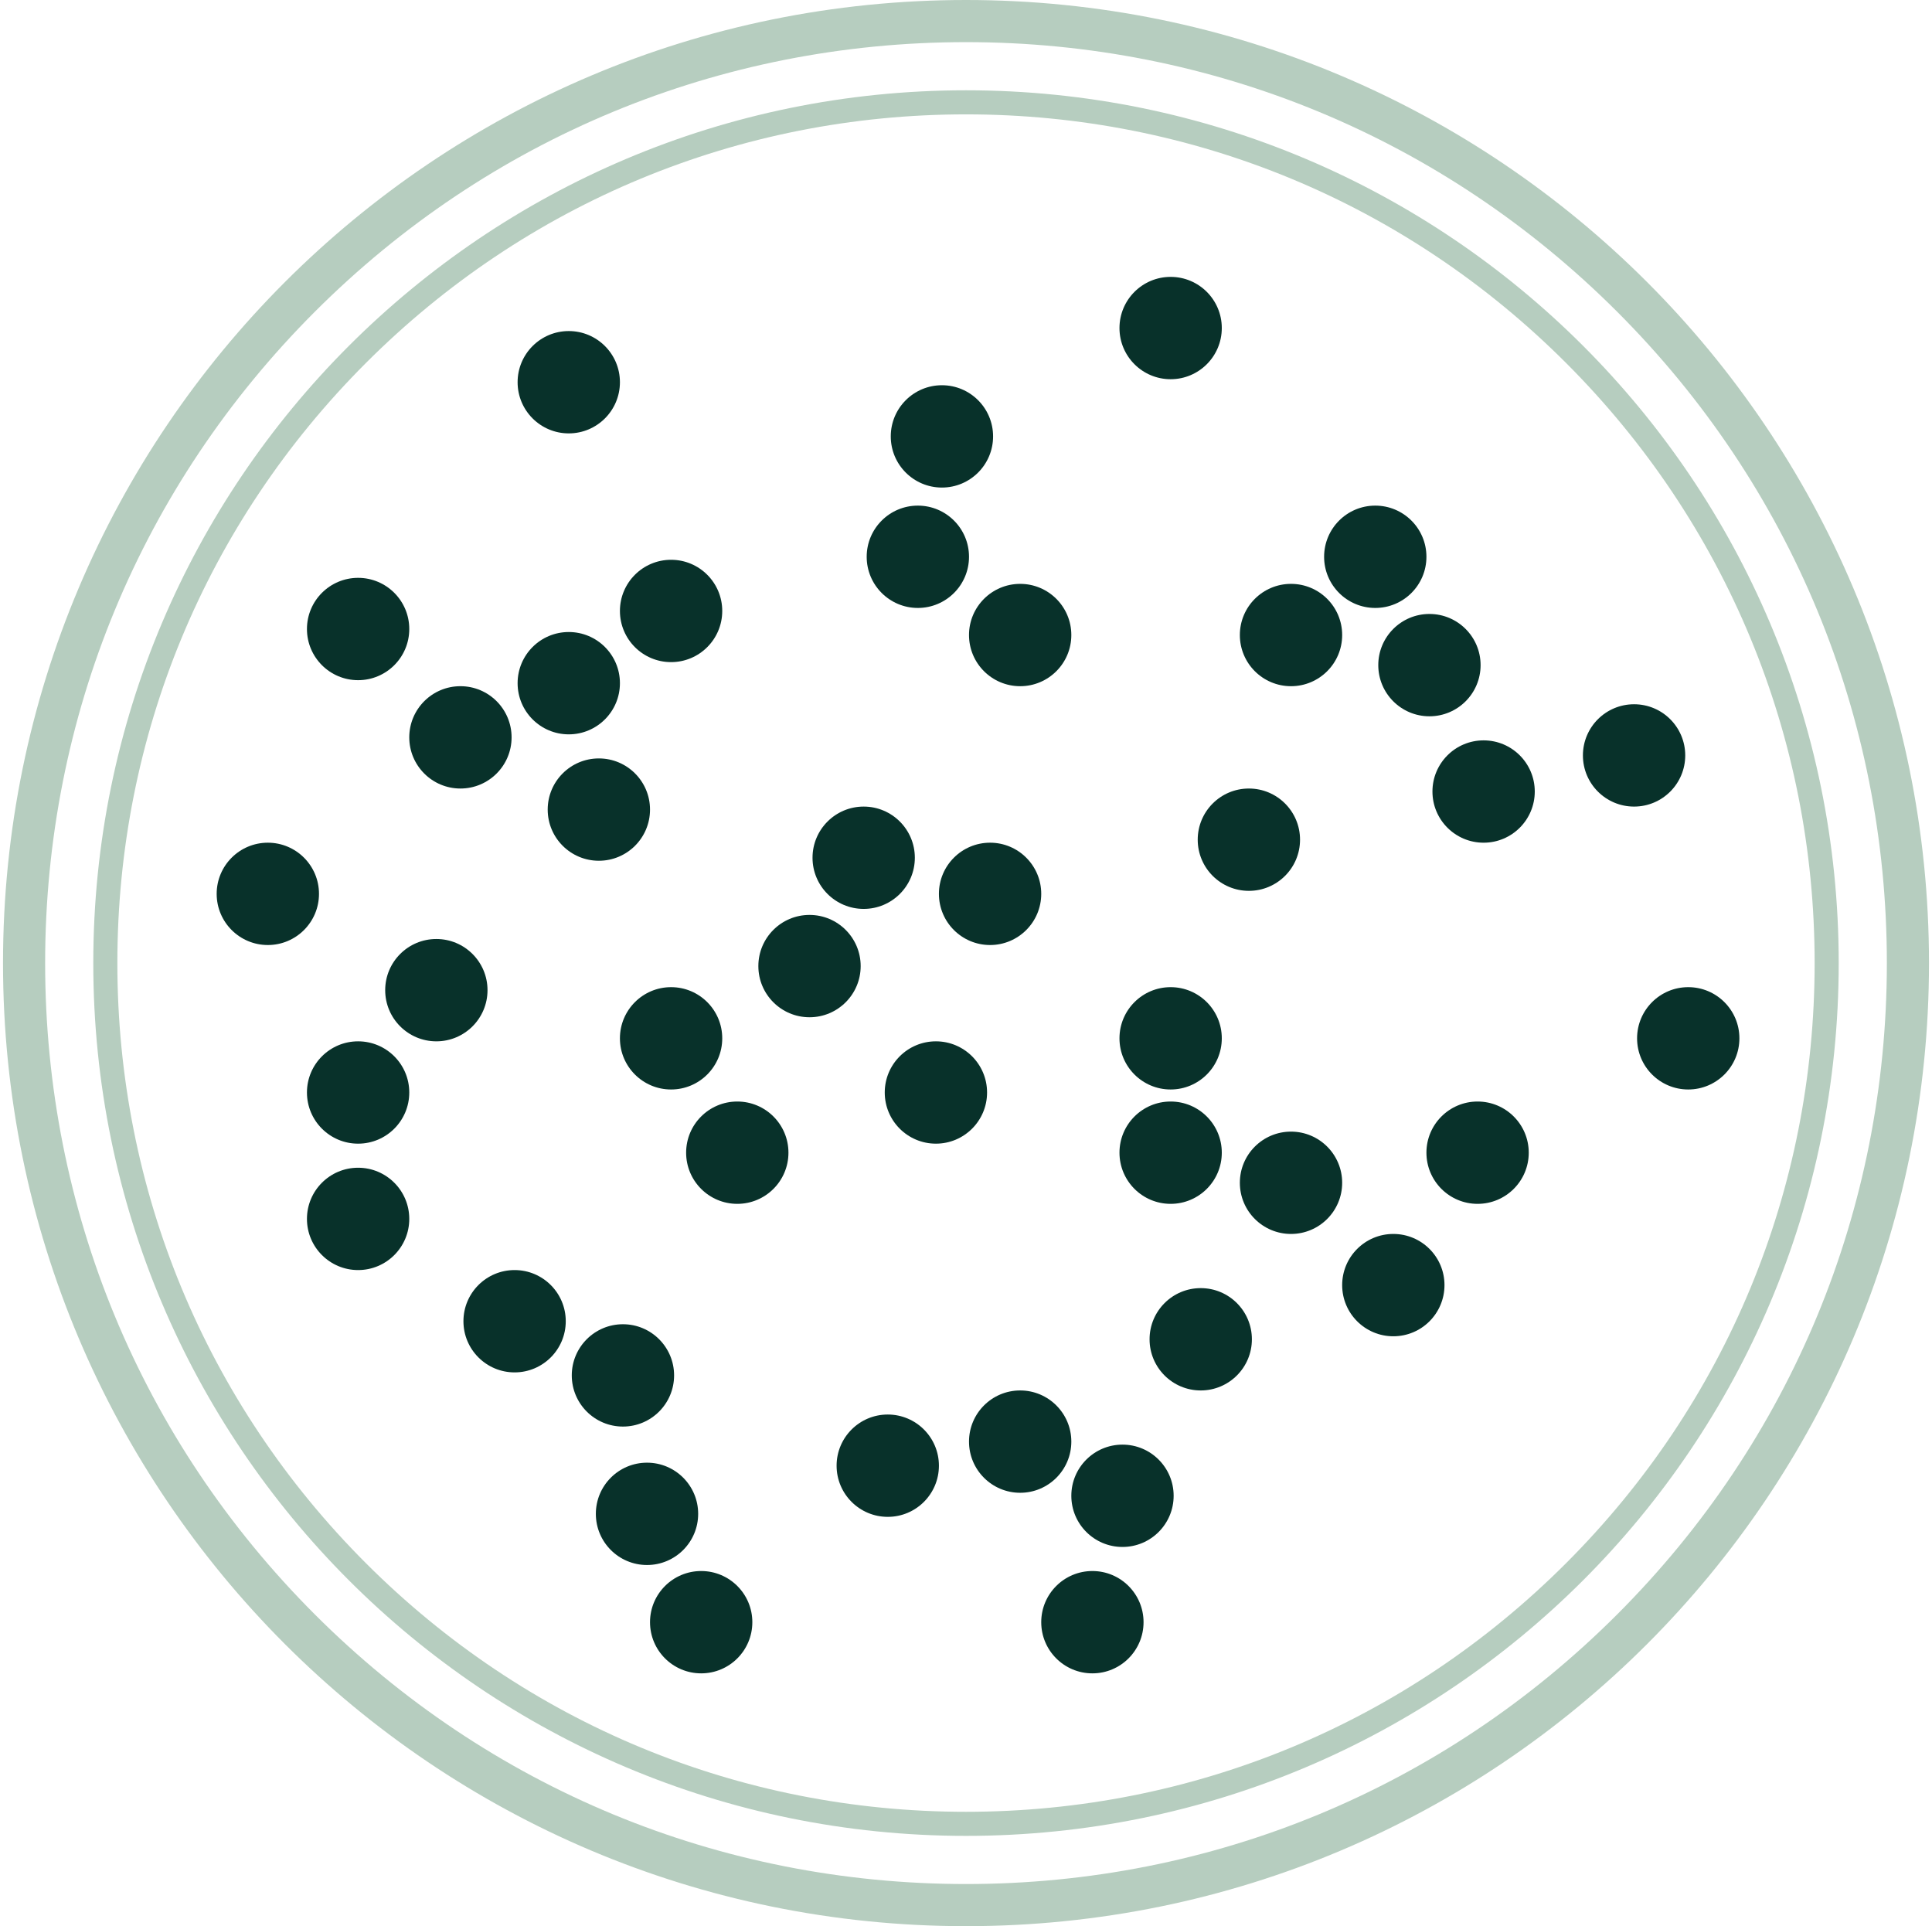
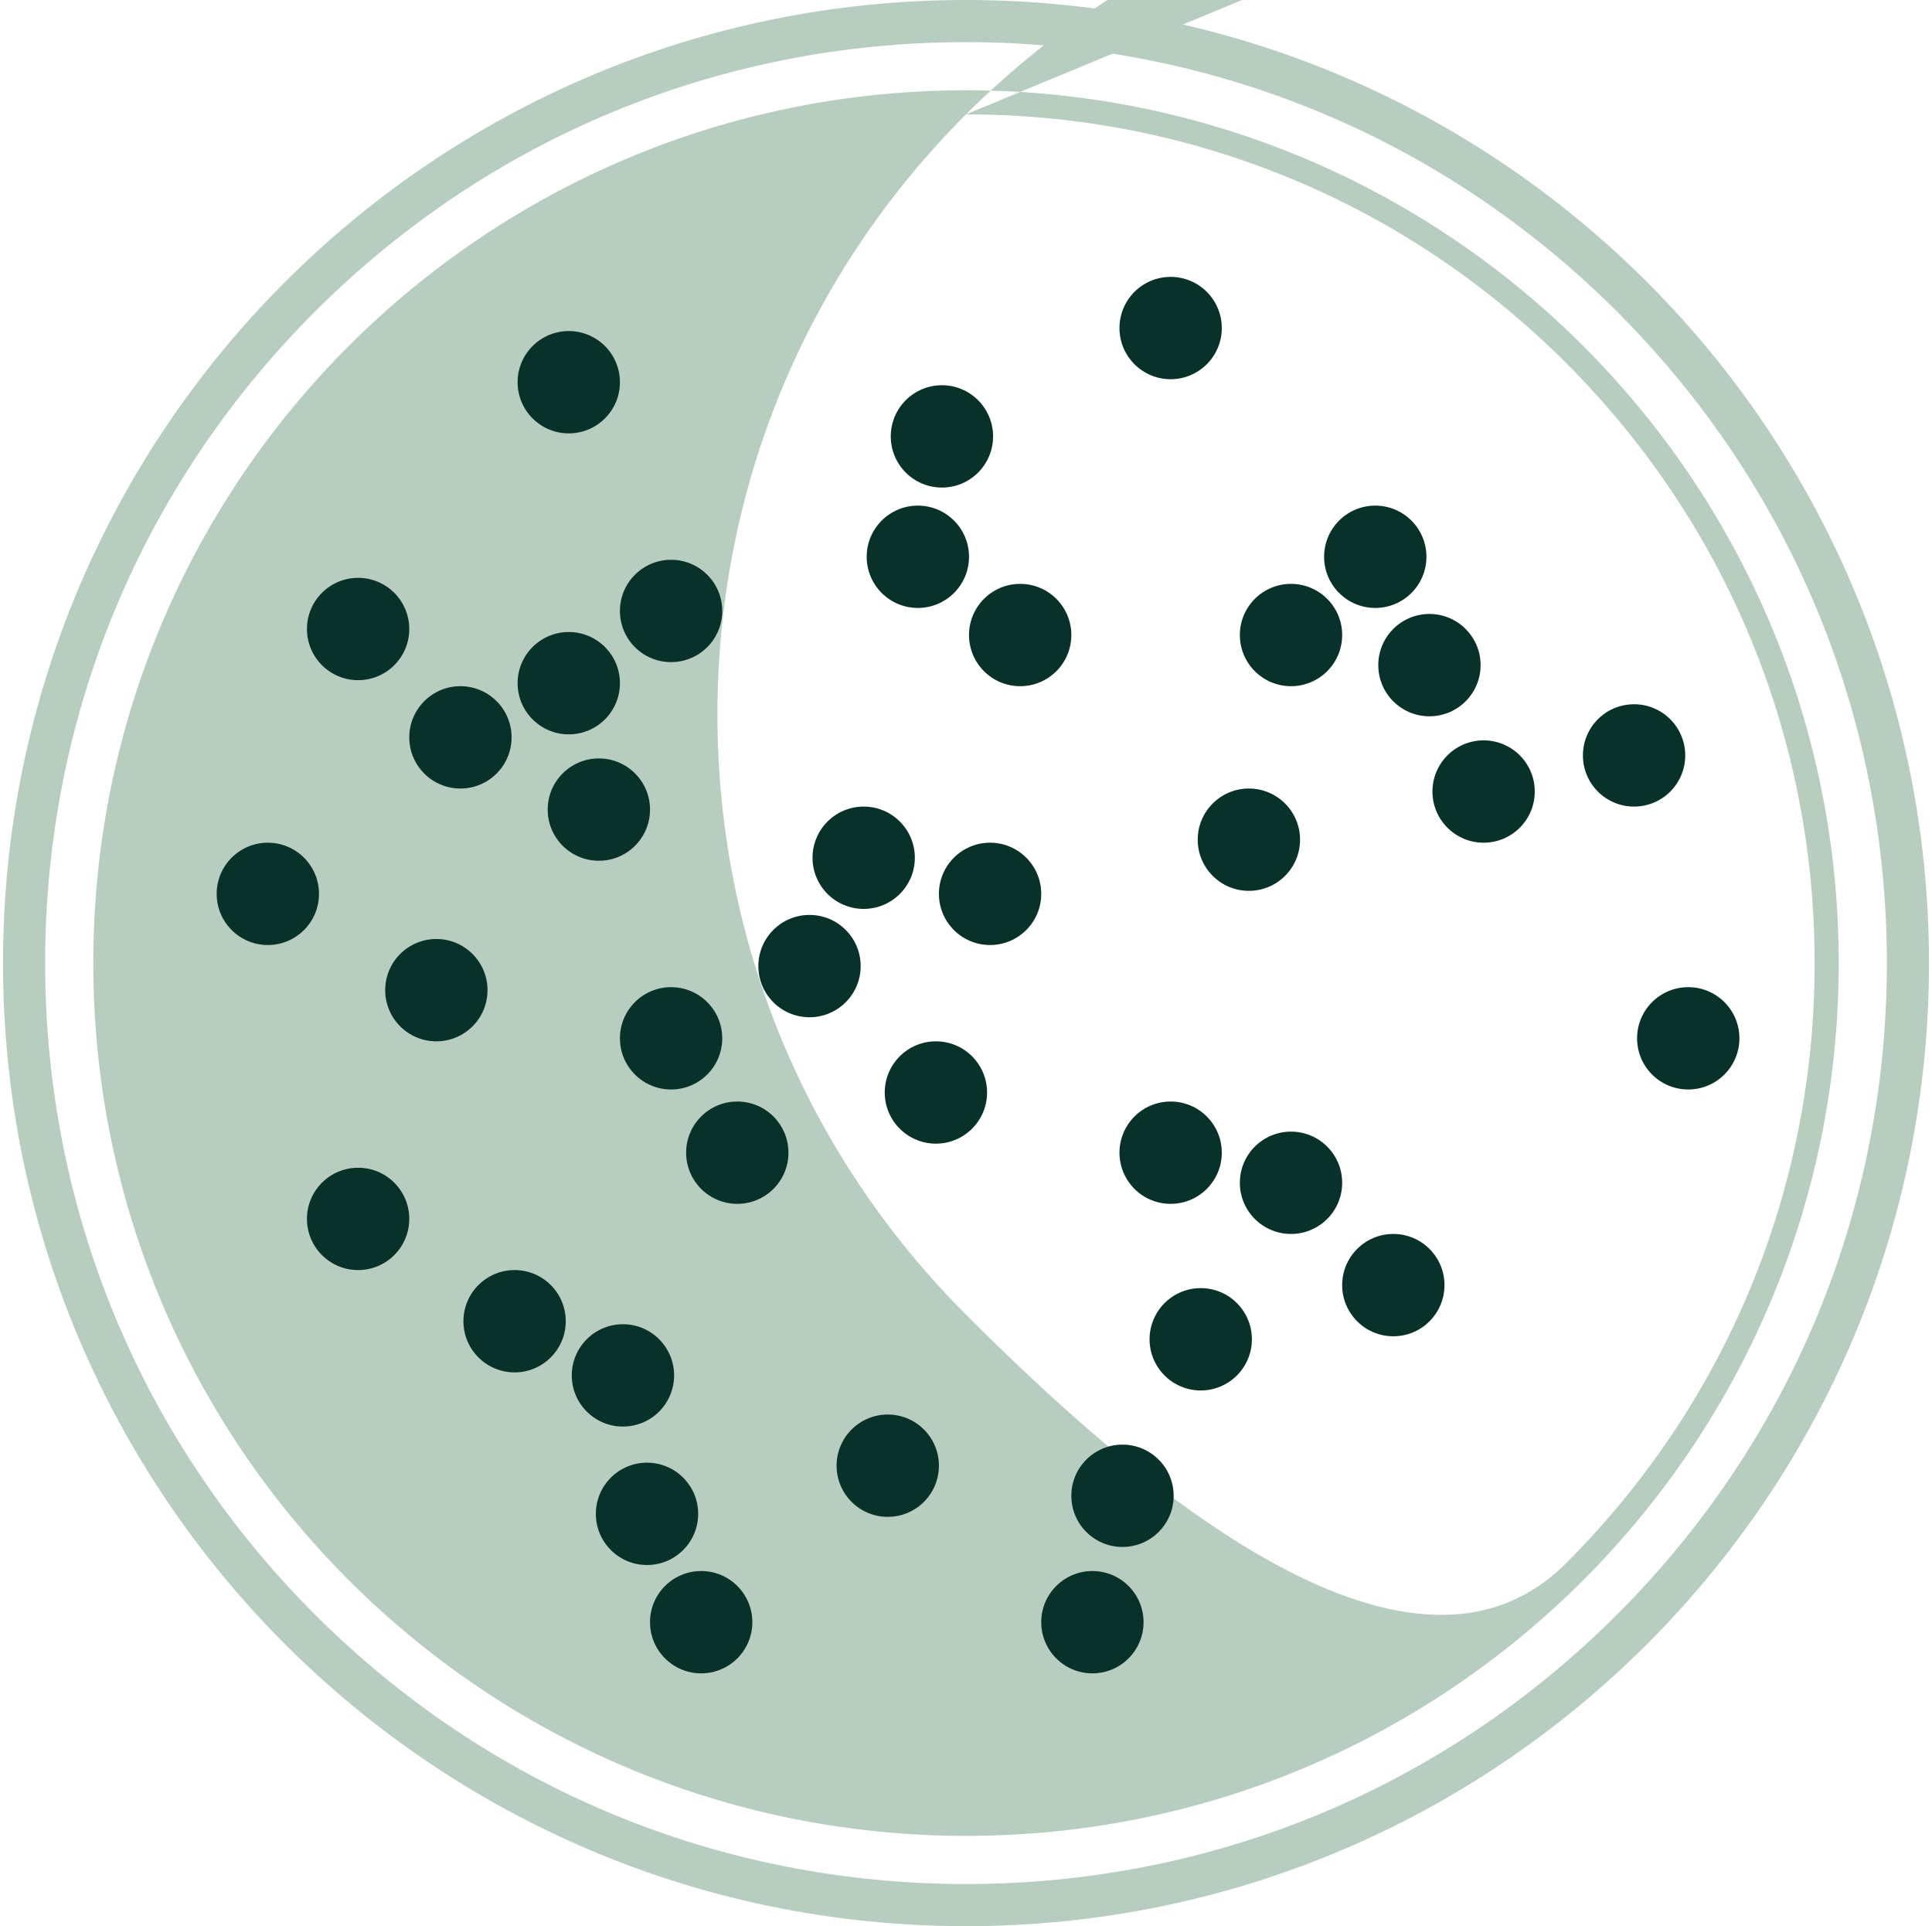
<svg xmlns="http://www.w3.org/2000/svg" id="Ebene_1" data-name="Ebene 1" version="1.1" viewBox="0 0 321 320">
  <defs>
    <style>
      .cls-1 {
        fill: #b6cdbf;
      }

      .cls-1, .cls-2 {
        stroke-width: 0px;
      }

      .cls-2 {
        fill: #08312a;
      }
    </style>
  </defs>
  <path class="cls-1" d="M160.5,7c40.9,0,79.3,15.9,108.2,44.8,28.9,28.9,44.8,67.3,44.8,108.2s-15.9,79.3-44.8,108.2c-28.9,28.9-67.3,44.8-108.2,44.8s-79.3-15.9-108.2-44.8S7.5,200.9,7.5,160s15.9-79.3,44.8-108.2C81.2,22.9,119.6,7,160.5,7M160.5,0C72.1,0,.5,71.6.5,160s71.6,160,160,160,160-71.6,160-160S248.9,0,160.5,0h0Z" />
-   <path class="cls-1" d="M160.5,19c37.7,0,73.1,14.7,99.7,41.3,26.6,26.6,41.3,62,41.3,99.7s-14.7,73.1-41.3,99.7c-26.6,26.6-62,41.3-99.7,41.3s-73.1-14.7-99.7-41.3c-26.6-26.6-41.3-62-41.3-99.7s14.7-73.1,41.3-99.7c26.6-26.6,62-41.3,99.7-41.3M160.5,15C80.4,15,15.5,79.9,15.5,160s64.9,145,145,145,145-64.9,145-145S240.6,15,160.5,15h0Z" />
+   <path class="cls-1" d="M160.5,19c37.7,0,73.1,14.7,99.7,41.3,26.6,26.6,41.3,62,41.3,99.7s-14.7,73.1-41.3,99.7s-73.1-14.7-99.7-41.3c-26.6-26.6-41.3-62-41.3-99.7s14.7-73.1,41.3-99.7c26.6-26.6,62-41.3,99.7-41.3M160.5,15C80.4,15,15.5,79.9,15.5,160s64.9,145,145,145,145-64.9,145-145S240.6,15,160.5,15h0Z" />
  <circle class="cls-2" cx="111.5" cy="101.5" r="8.5" />
  <circle class="cls-2" cx="152.5" cy="92.5" r="8.5" />
  <circle class="cls-2" cx="143.5" cy="142.5" r="8.5" />
  <circle class="cls-2" cx="134.5" cy="160.5" r="8.5" />
  <circle class="cls-2" cx="111.5" cy="172.5" r="8.5" />
  <circle class="cls-2" cx="94.5" cy="113.5" r="8.5" />
  <circle class="cls-2" cx="99.5" cy="134.5" r="8.5" />
  <circle class="cls-2" cx="72.5" cy="164.5" r="8.5" />
  <circle class="cls-2" cx="94.5" cy="63.5" r="8.5" />
-   <circle class="cls-2" cx="194.5" cy="172.5" r="8.5" />
  <circle class="cls-2" cx="194.5" cy="191.5" r="8.5" />
  <circle class="cls-2" cx="214.5" cy="196.5" r="8.5" />
-   <circle class="cls-2" cx="169.5" cy="239.5" r="8.5" />
  <circle class="cls-2" cx="186.5" cy="248.5" r="8.5" />
  <circle class="cls-2" cx="147.5" cy="243.5" r="8.5" />
  <circle class="cls-2" cx="122.5" cy="191.5" r="8.5" />
  <circle class="cls-2" cx="85.5" cy="219.5" r="8.5" />
  <circle class="cls-2" cx="103.5" cy="228.5" r="8.5" />
  <circle class="cls-2" cx="237.5" cy="110.5" r="8.5" />
  <circle class="cls-2" cx="228.5" cy="92.5" r="8.5" />
  <circle class="cls-2" cx="214.5" cy="105.5" r="8.5" />
  <circle class="cls-2" cx="194.5" cy="54.5" r="8.5" />
  <circle class="cls-2" cx="76.5" cy="122.5" r="8.5" />
  <circle class="cls-2" cx="59.5" cy="104.5" r="8.5" />
  <circle class="cls-2" cx="231.5" cy="213.5" r="8.5" />
  <circle class="cls-2" cx="246.5" cy="131.5" r="8.5" />
  <circle class="cls-2" cx="164.5" cy="148.5" r="8.5" />
  <circle class="cls-2" cx="169.5" cy="105.5" r="8.5" />
-   <circle class="cls-2" cx="59.5" cy="181.5" r="8.5" />
  <circle class="cls-2" cx="59.5" cy="202.5" r="8.5" />
  <circle class="cls-2" cx="181.5" cy="269.5" r="8.5" />
  <circle class="cls-2" cx="107.5" cy="251.5" r="8.5" />
  <circle class="cls-2" cx="116.5" cy="269.5" r="8.5" />
  <circle class="cls-2" cx="271.5" cy="125.5" r="8.5" />
  <circle class="cls-2" cx="207.5" cy="139.5" r="8.5" />
-   <circle class="cls-2" cx="245.5" cy="191.5" r="8.5" />
  <circle class="cls-2" cx="280.5" cy="172.5" r="8.5" />
  <circle class="cls-2" cx="155.5" cy="181.5" r="8.5" />
  <circle class="cls-2" cx="199.5" cy="222.5" r="8.5" />
  <circle class="cls-2" cx="44.5" cy="148.5" r="8.5" />
  <circle class="cls-2" cx="156.5" cy="72.5" r="8.5" />
</svg>